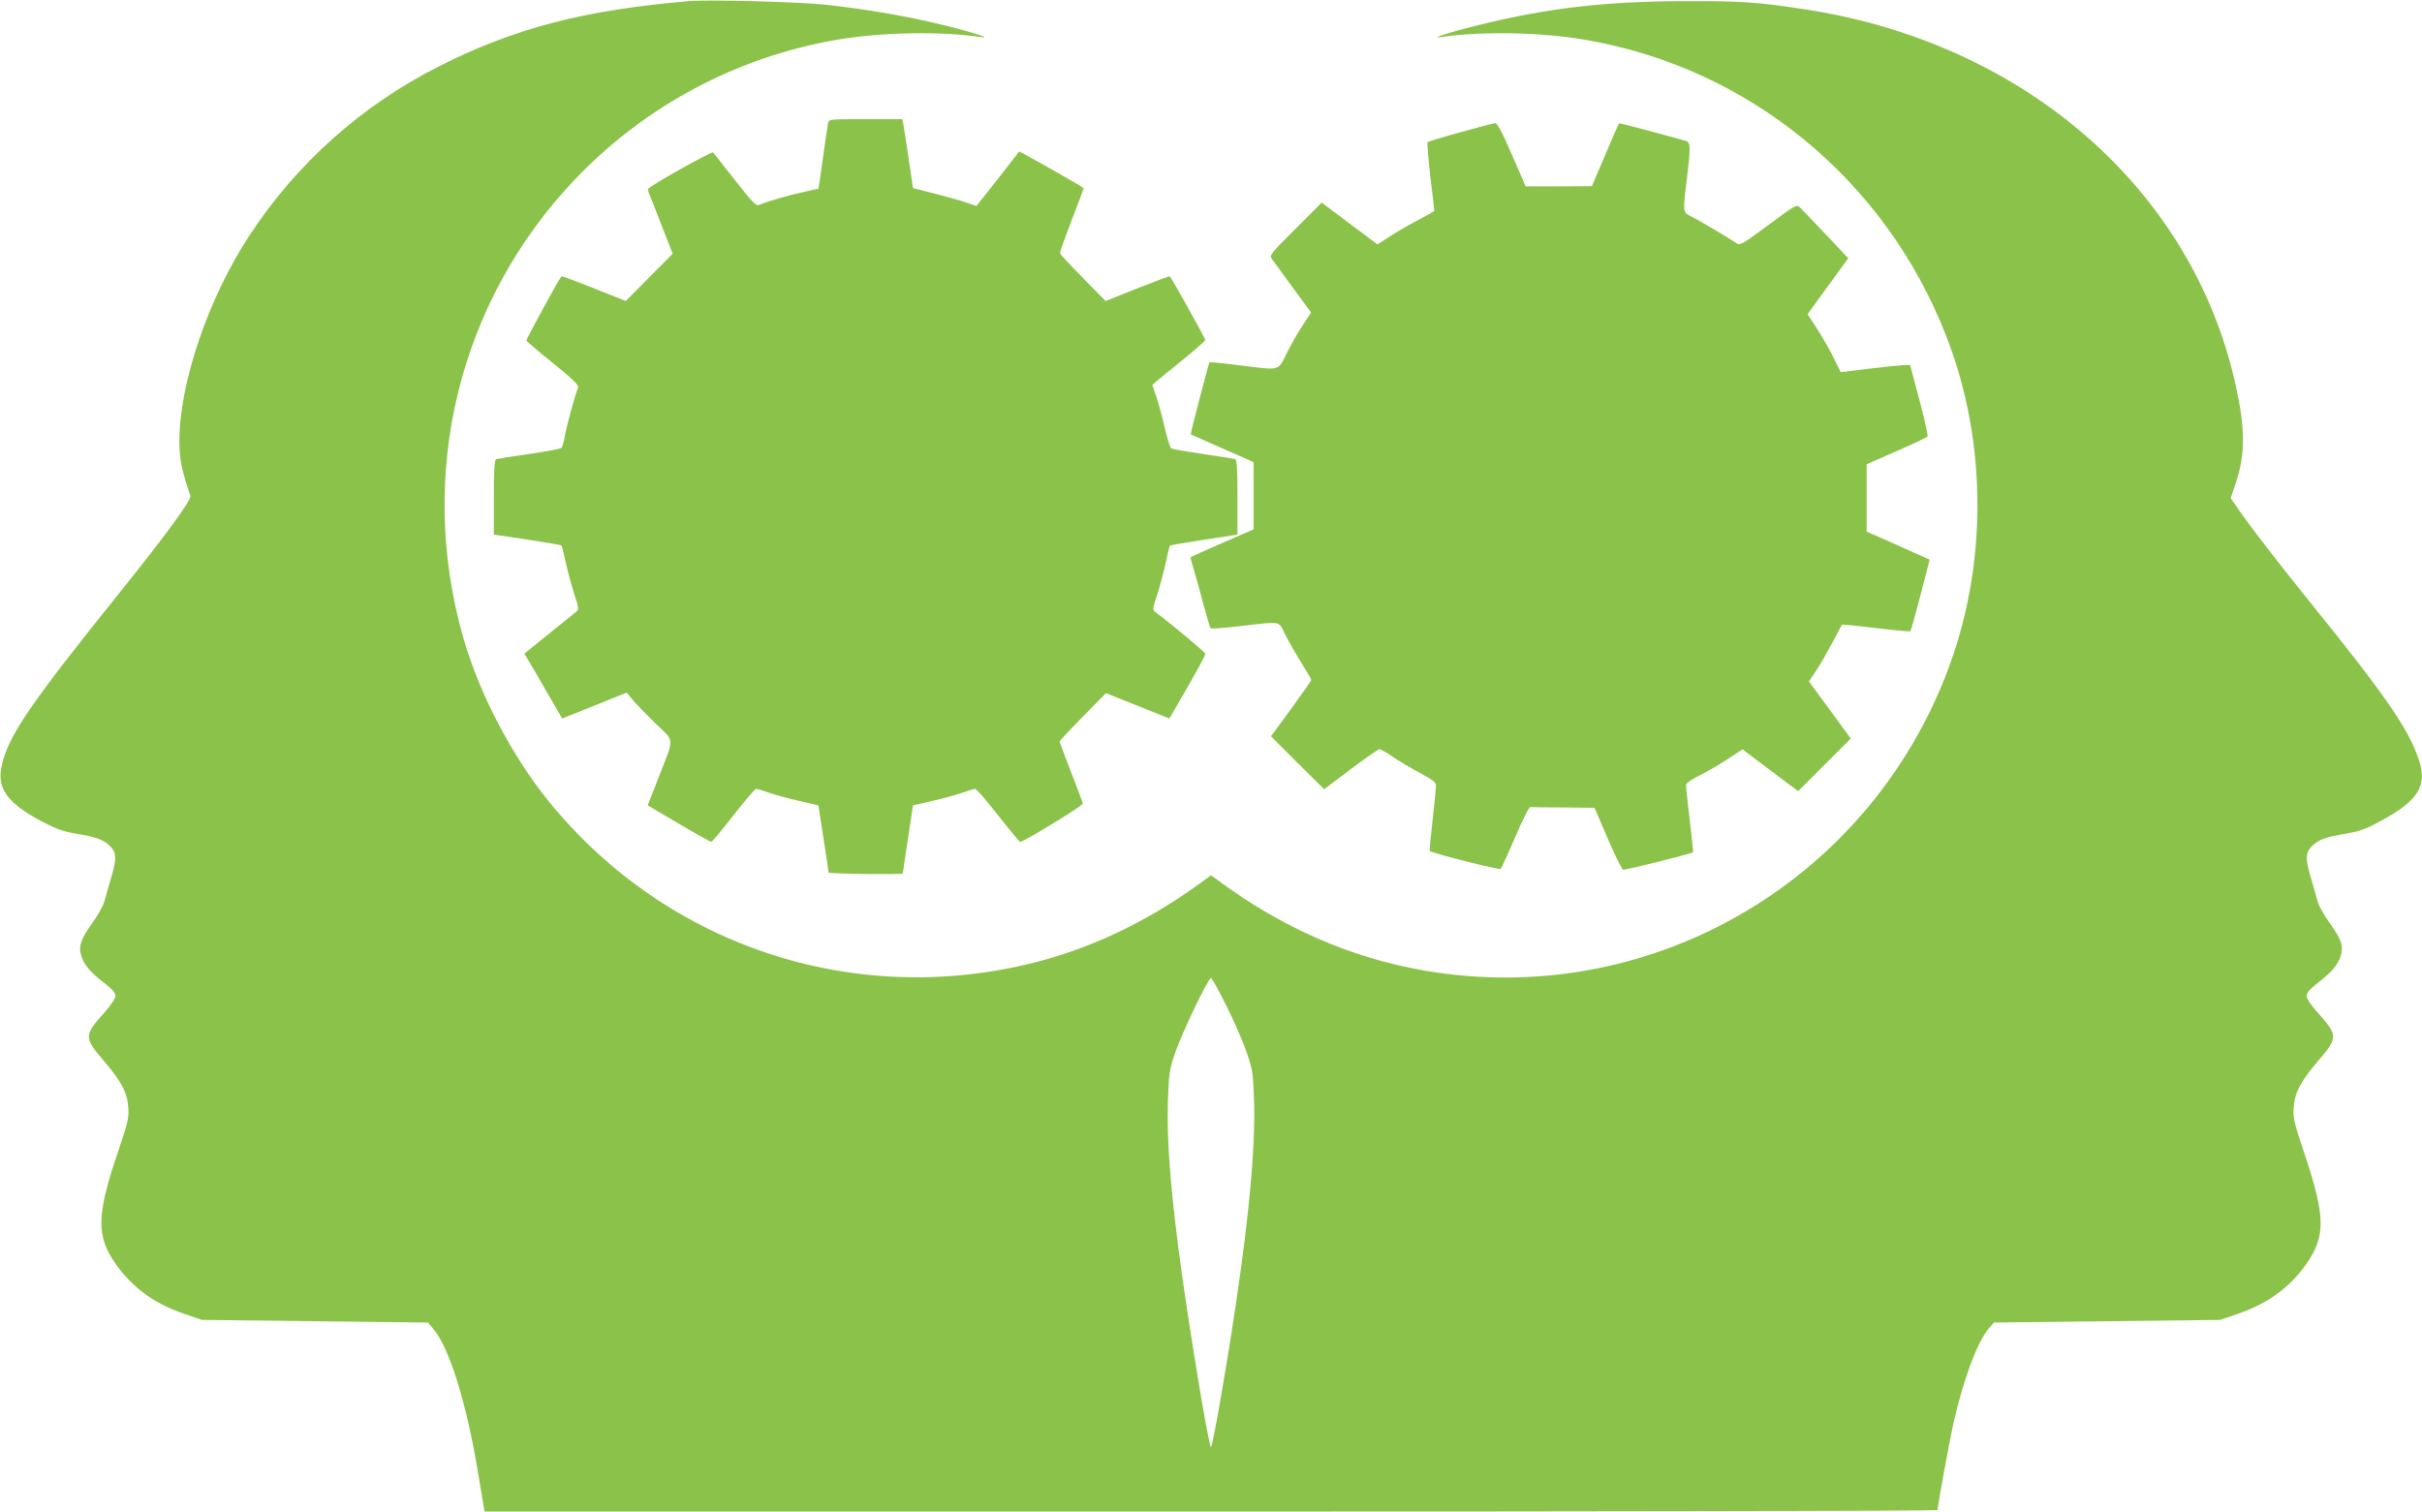
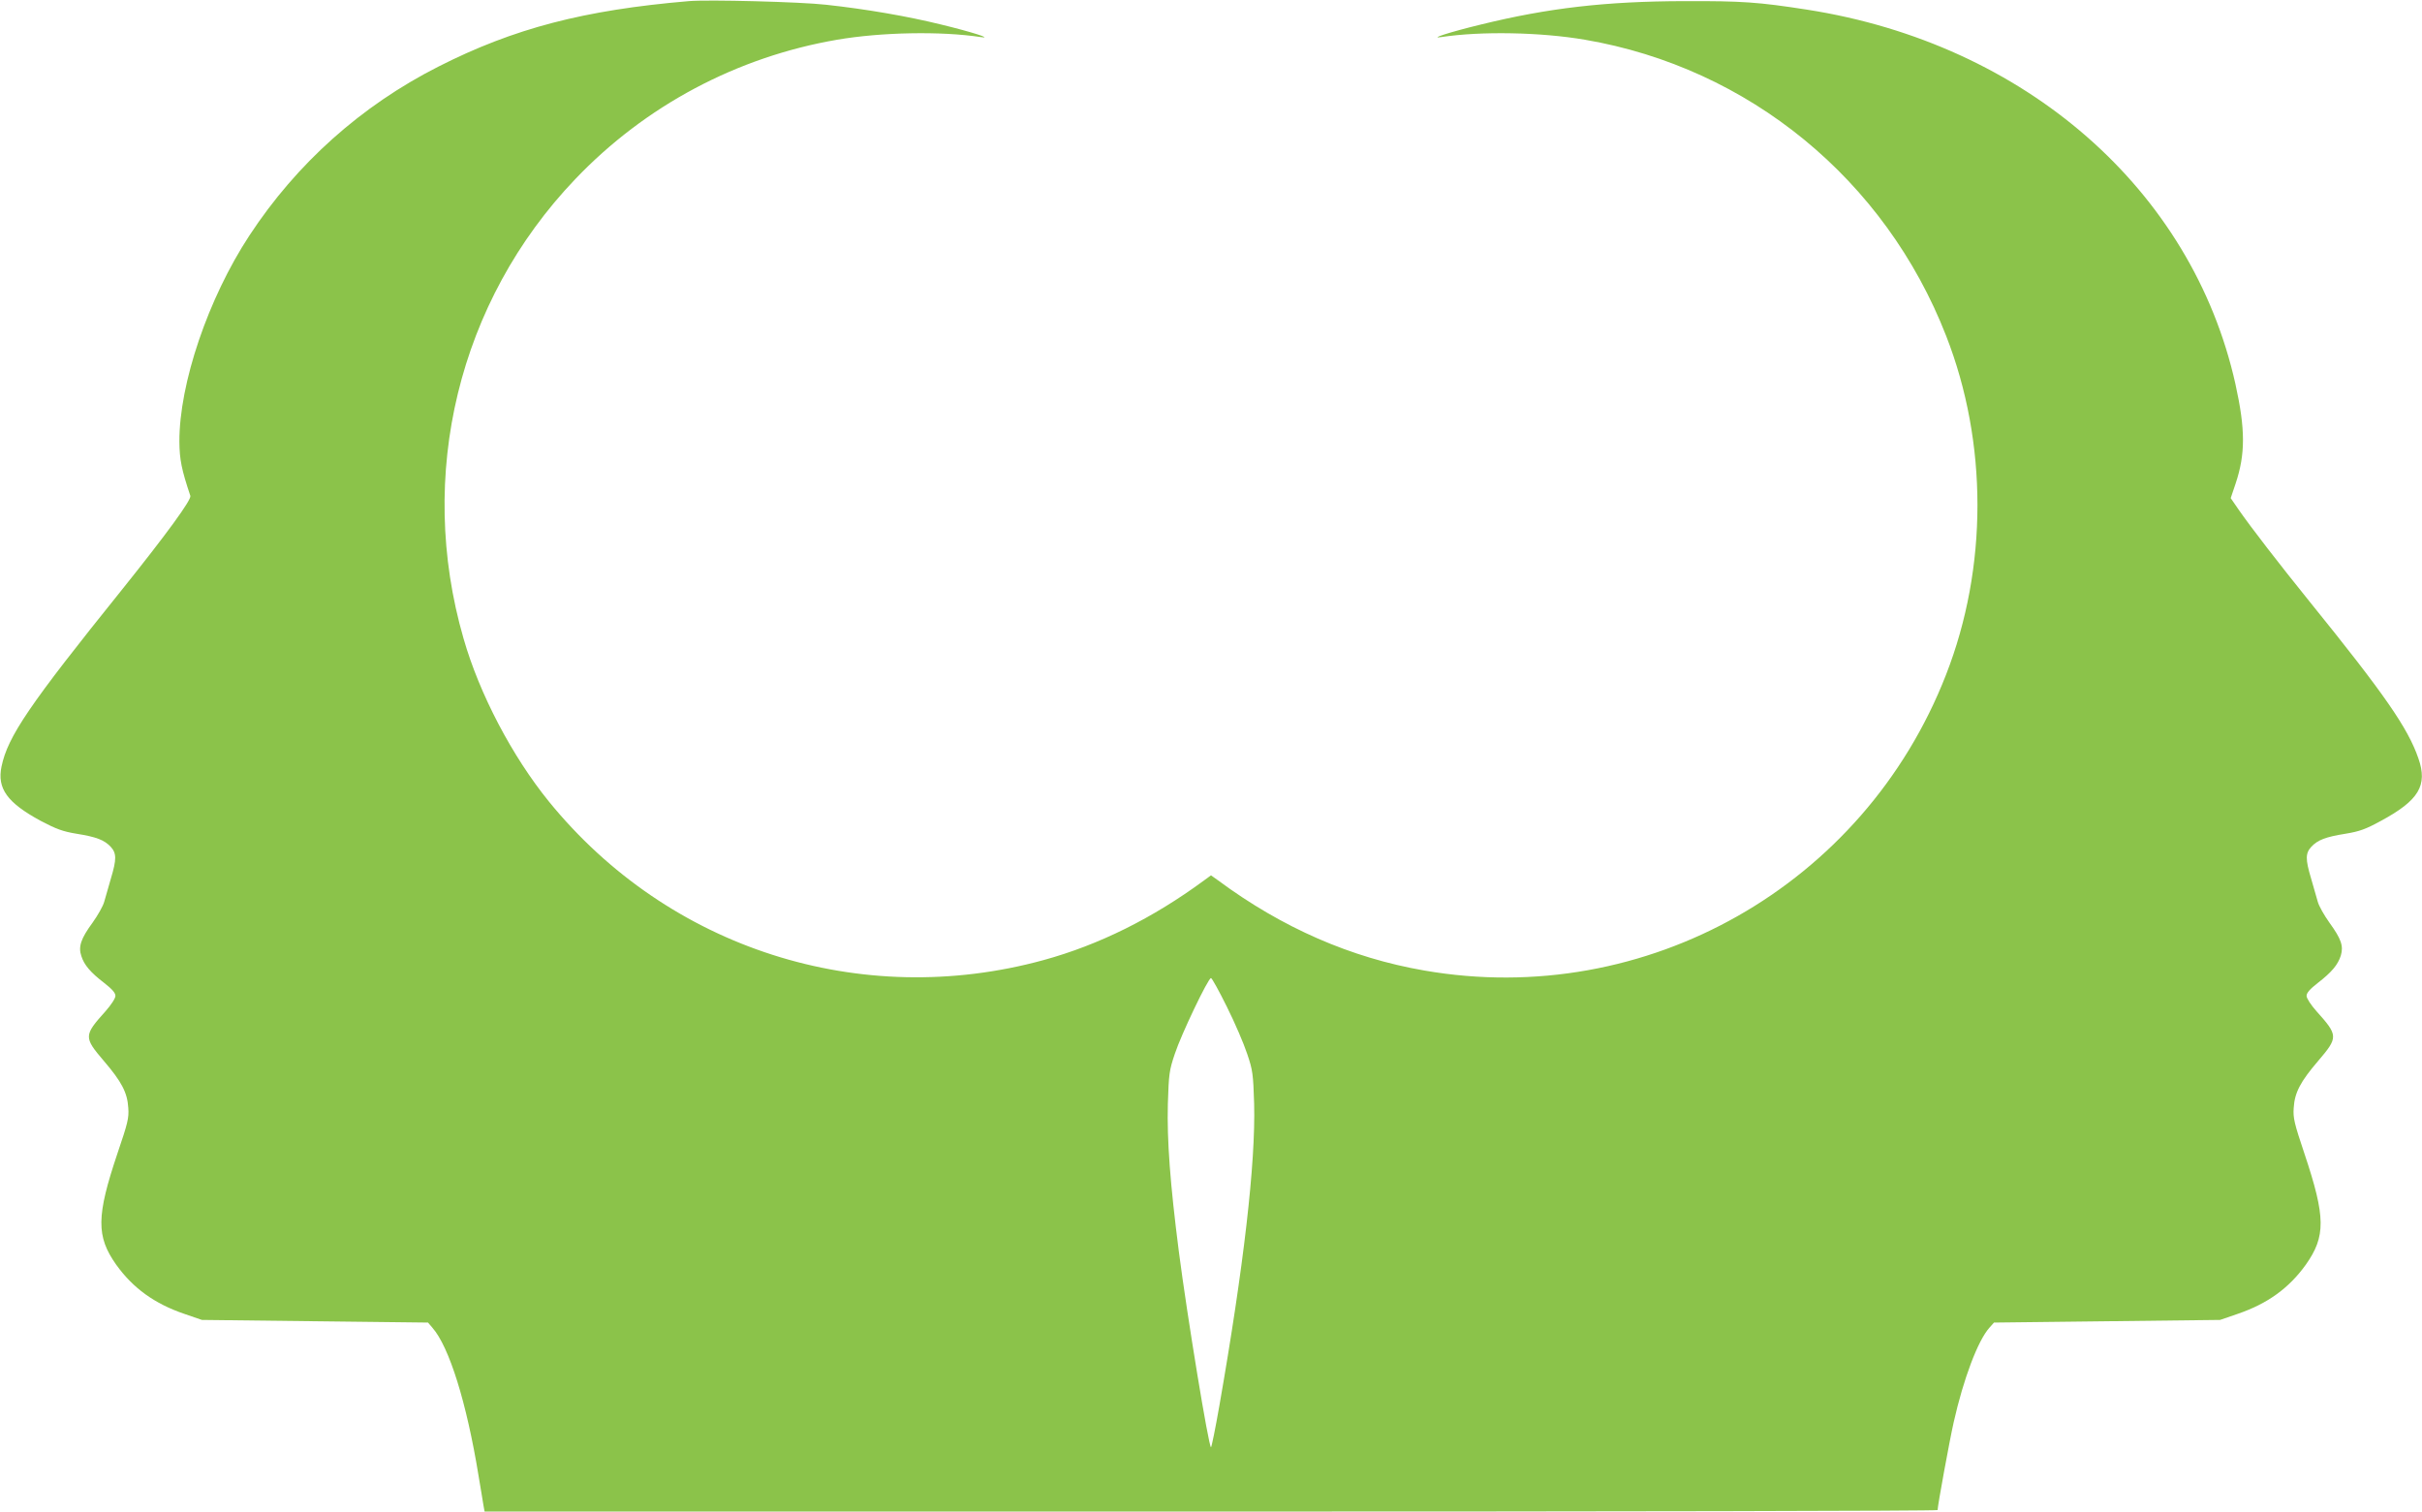
<svg xmlns="http://www.w3.org/2000/svg" version="1.0" width="1280pt" height="799pt" viewBox="0 0 1280 799" preserveAspectRatio="xMidYMid meet">
  <g transform="translate(0,799) scale(0.1,-0.1)" fill="#8bc34a" stroke="none">
    <path d="M3640 7984 c-554 -47 -925 -144 -1323 -346 -408 -207 -749 -512 -999 -893 -218 -332 -371 -783 -370 -1090 1 -94 11 -146 58 -286 7 -20 -125 -201 -363 -498 -489 -608 -602 -774 -635 -933 -24 -116 30 -191 207 -287 82 -43 116 -56 189 -68 106 -17 147 -33 181 -69 31 -34 32 -65 1 -168 -13 -45 -29 -100 -35 -122 -6 -23 -34 -72 -61 -110 -63 -86 -77 -128 -60 -178 15 -47 48 -86 121 -142 41 -32 59 -52 59 -68 0 -13 -22 -47 -53 -82 -114 -127 -115 -137 -9 -261 95 -111 125 -168 130 -249 4 -54 -3 -81 -57 -240 -112 -333 -113 -439 -7 -589 89 -124 202 -206 360 -260 l93 -32 597 -7 598 -7 23 -27 c89 -101 181 -396 244 -782 12 -69 23 -140 26 -157 l6 -33 3839 0 c2112 0 3840 3 3840 8 0 22 63 367 85 464 52 231 128 432 189 500 l24 27 598 7 597 7 93 32 c158 54 271 136 360 260 106 150 105 251 -7 586 -54 161 -61 190 -57 243 5 81 35 138 130 249 106 124 105 134 -9 261 -31 35 -53 69 -53 82 0 16 18 36 59 68 74 57 107 97 122 145 15 51 2 88 -61 175 -27 38 -55 87 -61 110 -6 22 -22 77 -35 122 -31 103 -30 134 1 168 34 36 75 52 181 69 73 12 107 24 187 68 200 108 248 187 198 330 -55 160 -178 338 -575 829 -163 202 -309 391 -375 486 l-42 61 26 77 c52 156 52 286 -1 526 -229 1028 -1111 1799 -2264 1979 -258 40 -341 46 -650 45 -413 -1 -717 -36 -1075 -124 -161 -39 -276 -76 -208 -66 210 32 525 26 759 -14 867 -148 1587 -739 1909 -1565 221 -565 221 -1226 -1 -1793 -434 -1113 -1585 -1766 -2757 -1562 -387 67 -750 225 -1089 476 l-38 27 -37 -27 c-270 -199 -556 -341 -848 -421 -967 -265 -1981 60 -2614 838 -194 239 -367 568 -451 861 -250 864 -27 1783 590 2429 371 389 855 646 1384 737 234 40 549 46 759 14 68 -10 -47 27 -208 66 -178 44 -398 82 -610 105 -131 15 -625 28 -725 19z m2844 -5316 c42 -84 90 -196 107 -248 30 -88 32 -108 37 -265 8 -314 -55 -859 -184 -1597 -21 -120 -41 -218 -44 -218 -12 0 -125 687 -170 1035 -46 359 -63 587 -58 780 5 157 7 177 37 265 33 101 176 400 191 400 5 0 43 -69 84 -152z" />
-     <path d="M4376 7338 c-3 -13 -15 -96 -27 -184 l-23 -161 -80 -18 c-72 -15 -192 -50 -237 -69 -13 -6 -42 26 -124 131 -60 76 -112 142 -116 147 -7 8 -333 -175 -343 -192 -2 -4 0 -16 5 -27 5 -11 35 -87 66 -168 l58 -148 -124 -125 -124 -125 -168 67 c-93 37 -170 66 -172 63 -18 -22 -187 -333 -185 -339 2 -5 65 -59 141 -120 104 -84 137 -116 132 -129 -20 -52 -65 -219 -71 -261 -4 -27 -12 -53 -18 -58 -6 -5 -83 -19 -171 -32 -88 -12 -166 -25 -172 -27 -10 -4 -13 -54 -13 -202 l0 -197 176 -26 c97 -15 178 -29 181 -31 2 -3 13 -45 24 -94 10 -48 31 -123 45 -166 23 -70 24 -80 10 -90 -8 -7 -74 -59 -145 -117 l-130 -105 21 -35 c12 -19 57 -96 100 -172 l79 -136 170 68 171 69 30 -37 c17 -20 72 -77 121 -125 105 -102 103 -66 15 -293 l-55 -141 164 -97 c90 -53 168 -96 172 -96 4 0 57 63 117 140 60 77 114 140 120 140 6 0 37 -9 70 -21 32 -11 104 -31 159 -43 l100 -23 27 -174 c15 -96 27 -177 27 -181 1 -7 390 -12 392 -5 0 1 12 83 27 181 l27 179 100 23 c55 12 127 32 159 43 33 12 64 21 70 21 6 0 61 -63 121 -140 60 -77 113 -140 117 -140 19 0 333 192 331 203 -2 7 -30 82 -63 167 -33 85 -60 157 -60 161 0 3 55 62 123 131 l122 124 168 -67 167 -67 39 67 c112 193 151 265 151 275 -1 9 -172 152 -266 222 -13 10 -12 21 11 88 14 43 34 118 45 168 10 49 21 92 23 94 2 2 83 16 180 31 l177 27 0 197 c0 148 -3 198 -12 202 -7 2 -84 15 -170 27 -87 13 -162 26 -168 30 -6 4 -22 54 -35 111 -13 57 -33 131 -44 163 -12 33 -21 60 -21 62 0 1 63 53 140 115 77 62 140 117 140 122 0 8 -174 320 -187 336 -2 3 -79 -26 -172 -63 l-168 -67 -119 121 c-66 67 -120 125 -122 130 -2 5 26 84 62 176 36 93 64 169 63 170 -32 22 -339 196 -341 193 -24 -32 -129 -165 -171 -219 l-55 -69 -43 15 c-23 9 -98 30 -167 48 l-125 32 -22 149 c-12 83 -25 165 -28 183 l-6 32 -194 0 c-194 0 -195 0 -199 -22z" />
-     <path d="M7718 7291 c-92 -25 -170 -49 -173 -52 -3 -4 3 -85 14 -182 12 -96 21 -177 21 -181 0 -3 -33 -22 -72 -42 -40 -20 -108 -59 -151 -86 l-77 -50 -148 111 -147 110 -139 -139 c-130 -129 -138 -140 -125 -158 8 -11 58 -80 111 -152 l97 -132 -39 -59 c-22 -32 -61 -99 -86 -149 -54 -105 -29 -98 -254 -71 -85 11 -156 18 -158 16 -4 -4 -102 -379 -99 -381 1 -1 76 -34 167 -74 l165 -73 0 -177 0 -178 -165 -72 c-91 -40 -166 -73 -168 -75 -1 -1 6 -31 17 -66 11 -35 34 -118 51 -184 18 -66 35 -123 38 -126 4 -4 77 2 162 12 216 25 195 29 231 -43 17 -34 55 -101 85 -149 30 -48 54 -90 54 -93 0 -4 -48 -72 -106 -152 l-107 -146 140 -140 141 -140 140 106 c78 58 146 106 152 106 6 0 37 -17 68 -39 31 -21 96 -60 145 -86 69 -37 87 -51 86 -68 0 -12 -8 -94 -18 -182 -10 -88 -17 -161 -15 -163 8 -11 368 -102 375 -95 5 5 39 81 77 168 37 88 73 160 80 159 7 -1 86 -2 176 -2 l163 -2 69 -161 c38 -89 75 -163 81 -166 10 -4 358 83 371 92 1 1 -7 78 -18 171 -11 93 -20 176 -20 184 0 9 28 29 68 49 37 18 104 57 149 86 l82 54 147 -111 147 -110 139 139 139 139 -110 151 -111 151 39 58 c22 33 60 100 86 149 26 50 49 92 50 93 2 2 83 -6 180 -18 97 -12 179 -19 181 -17 3 3 27 89 54 192 l48 187 -61 27 c-34 15 -109 49 -167 75 l-105 46 0 178 0 178 158 69 c87 38 161 73 164 78 3 5 -16 92 -43 193 l-49 184 -35 0 c-19 -1 -102 -9 -183 -19 l-149 -18 -40 81 c-22 45 -62 113 -88 153 l-47 72 107 148 108 148 -118 125 c-65 69 -127 133 -137 143 -19 17 -24 14 -168 -93 -139 -103 -150 -109 -169 -95 -39 27 -201 123 -238 141 -45 21 -45 20 -23 199 20 162 19 192 -2 199 -125 36 -355 97 -357 94 -2 -2 -34 -77 -73 -168 l-70 -164 -175 -1 -175 0 -73 168 c-53 122 -77 167 -89 166 -9 -1 -91 -22 -183 -48z" />
  </g>
</svg>